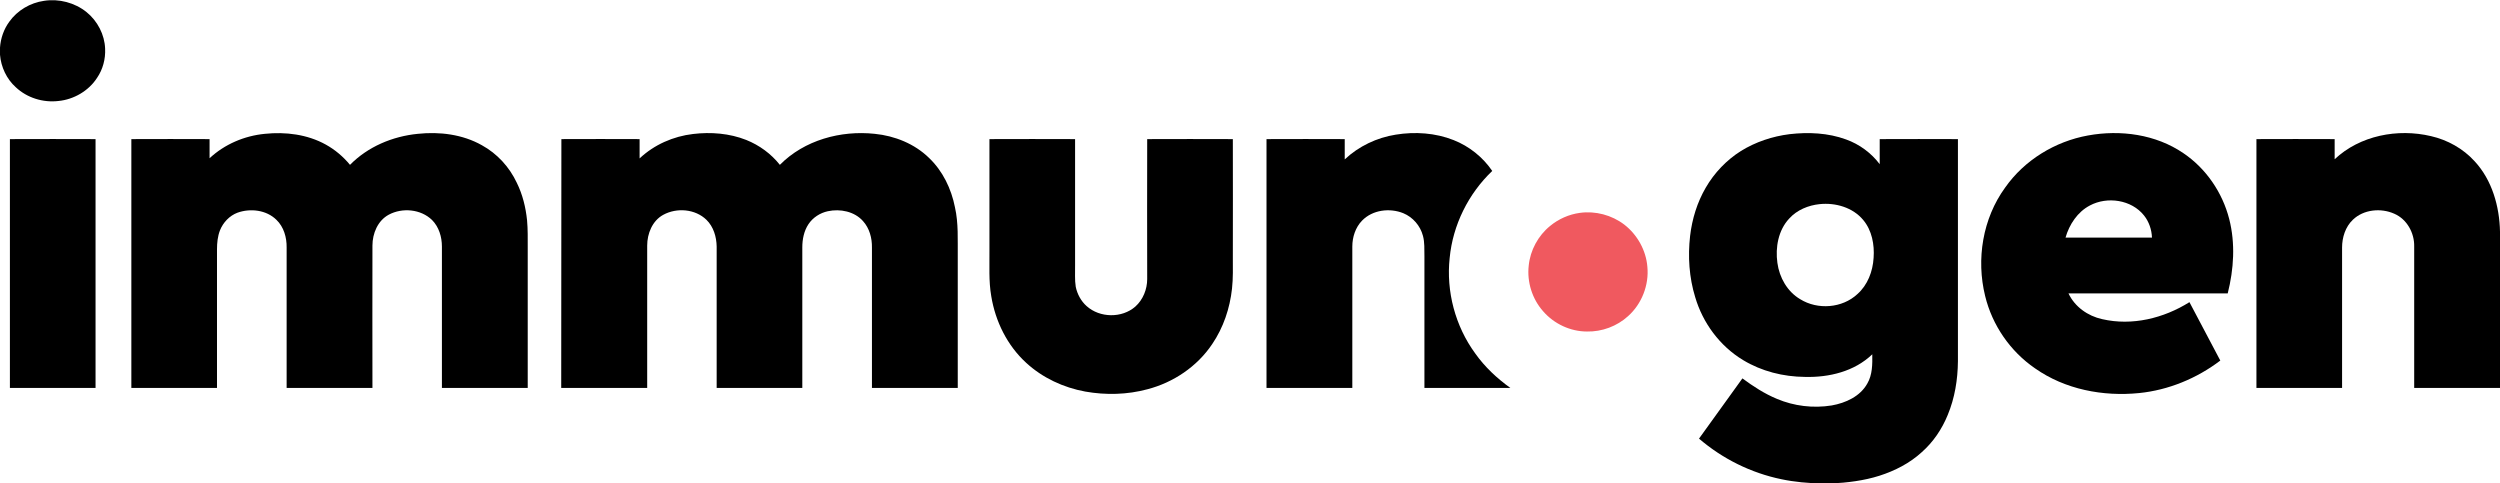
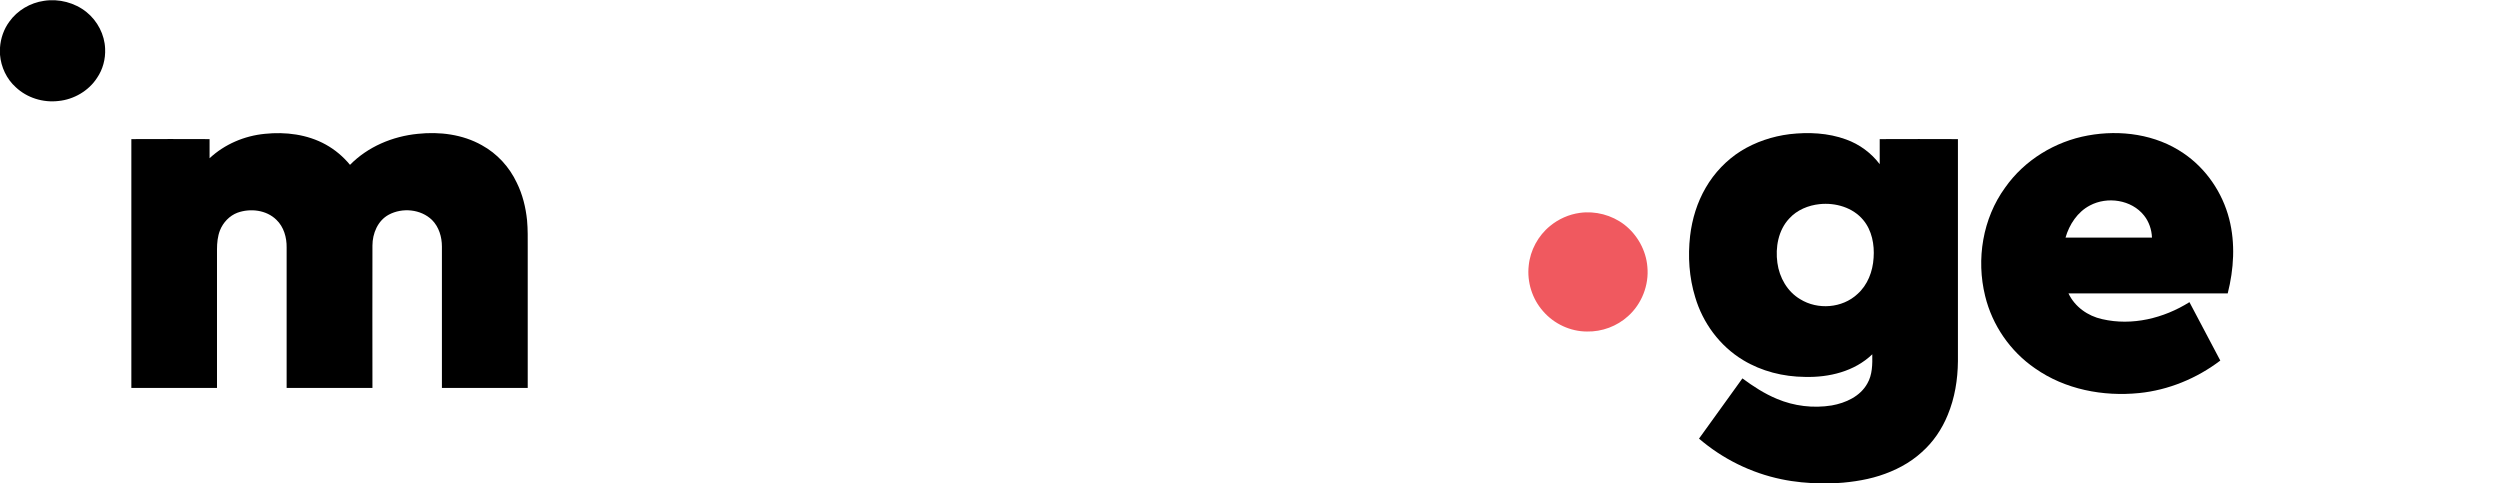
<svg xmlns="http://www.w3.org/2000/svg" version="1.2" viewBox="0 0 1515 293" width="1515" height="293">
  <title>SE99692_logo_orig-svg</title>
  <style>
		.s0 { fill: #000000 } 
		.s1 { fill: #f0595f } 
	</style>
  <g id="#000000ff">
    <path id="Layer" class="s0" d="m5.6 13.2c4.9-6.9 12.7-11.5 21.1-12.7 9-1.4 18.6 1.1 25.7 6.8 6.7 5.4 11 13.7 11.3 22.2 0.3 6.3-1.4 12.6-4.9 17.7-5.1 7.9-14.1 13.1-23.4 14-9.3 1.1-19-1.9-25.8-8.3-5.6-5-9-12.3-9.6-19.7v-4.4c0.4-5.6 2.3-11.1 5.6-15.6z" />
    <path id="Layer" class="s0" d="m160.5 81.1c12.5-1.3 25.7 0.3 36.9 6.5 5.6 3.1 10.6 7.3 14.7 12.3 10.8-11 25.8-17.3 41.1-18.8 13.2-1.4 27.1 0.3 38.8 6.9 9.3 5.1 16.7 13.2 21.2 22.8 3.5 7.1 5.4 14.9 6.2 22.7 0.5 5.5 0.4 11 0.4 16.5q0 42.5 0 85.1-26 0-52 0 0-42.8 0-85.7c0-5.8-1.8-11.9-6-16.1-6.8-6.6-18-7.6-26.2-3.2-6.7 3.6-9.9 11.4-9.9 18.7-0.1 28.8 0 57.5 0 86.3q-26 0-52 0c0-28.4 0-56.8 0-85.1 0.1-6.1-1.7-12.5-6.2-16.8-6.1-6-15.8-7.1-23.6-4.3-4.8 1.8-8.7 5.9-10.6 10.7-1.4 3.6-1.8 7.6-1.8 11.5q0 42 0 84-26 0-51.9 0c0-50.3 0-100.6 0-150.8q23.7-0.1 47.4 0 0 5.8 0 11.6c9.1-8.5 21.1-13.6 33.5-14.8z" />
-     <path id="Layer" class="s0" d="m420 81.2c10.8-1.3 22.1-0.4 32.2 3.6 8 3.2 15.1 8.4 20.4 15.1 14.8-15 36.9-21 57.5-18.8 12.1 1.2 24.1 6 32.9 14.6 8.3 7.9 13.5 18.7 15.7 29.9 2.2 9.7 1.6 19.7 1.7 29.6q0 39.9 0 79.9-26 0-52 0 0-42.6 0-85.1c0.1-5.7-1.5-11.7-5.4-16-5.2-5.9-13.9-7.6-21.3-6-4.7 1-9.1 3.8-11.8 7.9-2.7 4.1-3.7 9.1-3.7 14q0 42.6 0 85.2-25.9 0-51.9 0c0-28.6 0-57.2 0-85.7-0.1-5.9-1.9-12-6.2-16.2-6.8-6.6-18-7.5-26.2-3-6.6 3.6-9.7 11.4-9.7 18.6q0 43.2 0 86.3-26.1 0-52.1 0 0-75.4 0.1-150.8 23.7-0.1 47.4 0 0 5.8 0 11.7c8.8-8.3 20.4-13.4 32.4-14.8z" />
-     <path id="Layer" class="s0" d="m845.8 81.6c11.7-1.9 24-1.1 35.1 3.3 9.4 3.7 17.7 10.3 23.4 18.7-14.5 13.8-23.9 32.8-25.8 52.7-2.2 20.3 3.4 41.4 15.5 57.9 5.8 8.2 13.2 15.1 21.3 20.9-17.4 0-34.8 0-52.1 0q0-40 0-79.9c-0.1-4.1 0.2-8.3-0.9-12.3-1.6-6.1-6.1-11.3-11.9-13.7-8.2-3.3-18.6-2.1-25 4.5-4 4.1-5.9 10-5.9 15.7q0 42.8 0 85.7-26 0-52 0 0-75.4 0-150.8 23.7-0.1 47.4 0 0 6.1 0 12.3c8.5-8 19.5-13.2 30.9-15z" />
    <path id="Layer" fill-rule="evenodd" class="s0" d="m1084.5 81.3c11.4-1.3 23.3-0.8 34.2 3.2 8.1 2.9 15.3 8.2 20.4 15q0-7.6 0-15.2 23.7-0.1 47.4 0 0 67.3 0 134.6c-0.1 11.1-1.9 22.3-6.2 32.6-3.5 8.6-8.8 16.4-15.7 22.5-7.3 6.7-16.3 11.3-25.7 14.3-9.4 3-19.4 4.2-29.3 4.7h-5.6c-8.2-0.2-16.5-0.9-24.5-2.6-18.4-3.8-35.7-12.4-49.9-24.6q13.1-18.3 26.3-36.5c6.5 4.8 13.4 9.3 20.9 12.4 10.4 4.4 22 5.8 33.2 4 8.5-1.5 17.3-5.5 21.6-13.3 3.1-5.3 3.1-11.7 3-17.7-10.8 10.4-26.2 14.1-40.8 13.7-13.1-0.1-26.3-3.4-37.5-10.2-14.1-8.5-24.4-22.5-29-38.1-3.7-12-4.5-24.7-3.1-37.1 1.2-10.3 4.3-20.4 9.5-29.3 5.2-9 12.6-16.7 21.3-22.2 8.9-5.5 19.1-8.9 29.5-10.2zm18.2 42.4c-6.8 0.7-13.7 3.5-18.4 8.7-6.7 7.1-8.5 17.6-7.2 26.9 1.2 8.9 6 17.4 13.8 22 10.6 6.6 25.5 5.5 34.7-3.1 6.2-5.5 9.3-13.7 9.8-21.9 0.6-8-1-16.7-6.3-23-6.3-7.6-16.8-10.6-26.4-9.6z" />
    <path id="Layer" fill-rule="evenodd" class="s0" d="m1265.3 82.1c19.7-3.6 41.1-0.7 57.8 10.7 13.8 9.3 23.7 23.9 27.8 39.9 3.8 14.8 2.8 30.4-0.9 45.1q-48.2 0-96.5 0c3.8 8.1 11.7 13.7 20.4 15.6 18.1 4.2 37.3-0.5 52.9-10.3 6.2 11.8 12.5 23.6 18.7 35.4-14.2 10.8-31.4 17.9-49.2 19.7-21.9 2.2-44.9-2.2-63.1-15-15-10.3-25.9-26.1-30.2-43.8-5.5-22.3-1.5-47 12.1-65.7 11.7-16.7 30.3-28 50.2-31.6zm1.2 42.4c-7.5 3.9-12.5 11.5-14.8 19.5q26.2 0 52.4 0c-0.2-4.9-1.8-9.6-4.8-13.4-7.6-9.6-22.3-11.7-32.8-6.1z" />
-     <path id="Layer" class="s0" d="m1414.8 96.5c15.3-14.4 38.2-18.8 58.4-14 10 2.3 19.4 7.5 26.4 15.2 10.6 11.4 15.1 27.4 15.4 42.7v94.7q-26 0-52 0 0-42.9 0-85.7c0.2-8.2-4.4-16.6-12.1-19.9-8.1-3.6-18.6-2.6-25.1 3.7-4.5 4.3-6.5 10.7-6.5 16.8q0 42.5 0 85.1-25.9 0-51.9 0c0-50.3 0-100.6 0-150.8q23.7-0.1 47.4 0 0 6.1 0 12.2z" />
-     <path id="Layer" class="s0" d="m599.6 84.3q25.9-0.1 51.9 0 0 38.3 0 76.7c0.1 4.2-0.3 8.5 0.4 12.8 0.9 4.4 3.2 8.7 6.6 11.7 8 7.2 21.4 7.4 29.5 0.3 4.7-4.2 7.2-10.5 7.2-16.7q-0.1-42.4 0-84.8 25.9-0.1 51.9 0c0.1 23.8 0 47.6 0 71.4 0 6.4 0.2 12.9-0.5 19.2-1.3 11.9-5.2 23.6-12 33.6-9.1 13.6-23.5 23.3-39.3 27.4-12.2 3.3-25.2 3.6-37.6 1.4-13.2-2.4-25.9-8.3-35.8-17.4-11.5-10.5-18.7-25.1-21.2-40.4-1.6-9.2-1-18.5-1.1-27.8q0-33.7 0-67.4z" />
-     <path id="Layer" class="s0" d="m6 235.1c0-50.3 0-100.6 0-150.8q26-0.1 51.9 0 0 75.4 0 150.8-25.9 0-51.9 0z" />
  </g>
  <g id="#f0595fff">
    <path id="Layer" class="s1" d="m957.4 129c9.4-1.3 19.3 1.3 26.9 7.1 7.9 6.1 13.2 15.6 14 25.5 1.1 11.1-3.4 22.6-11.7 30-6.7 6.1-15.8 9.5-24.9 9.3-10 0-19.9-4.6-26.5-12.2-6.7-7.5-9.9-17.8-8.8-27.7 0.9-9.3 5.7-18.2 13-24.1 5.1-4.2 11.4-7 18-7.9z" />
  </g>
</svg>